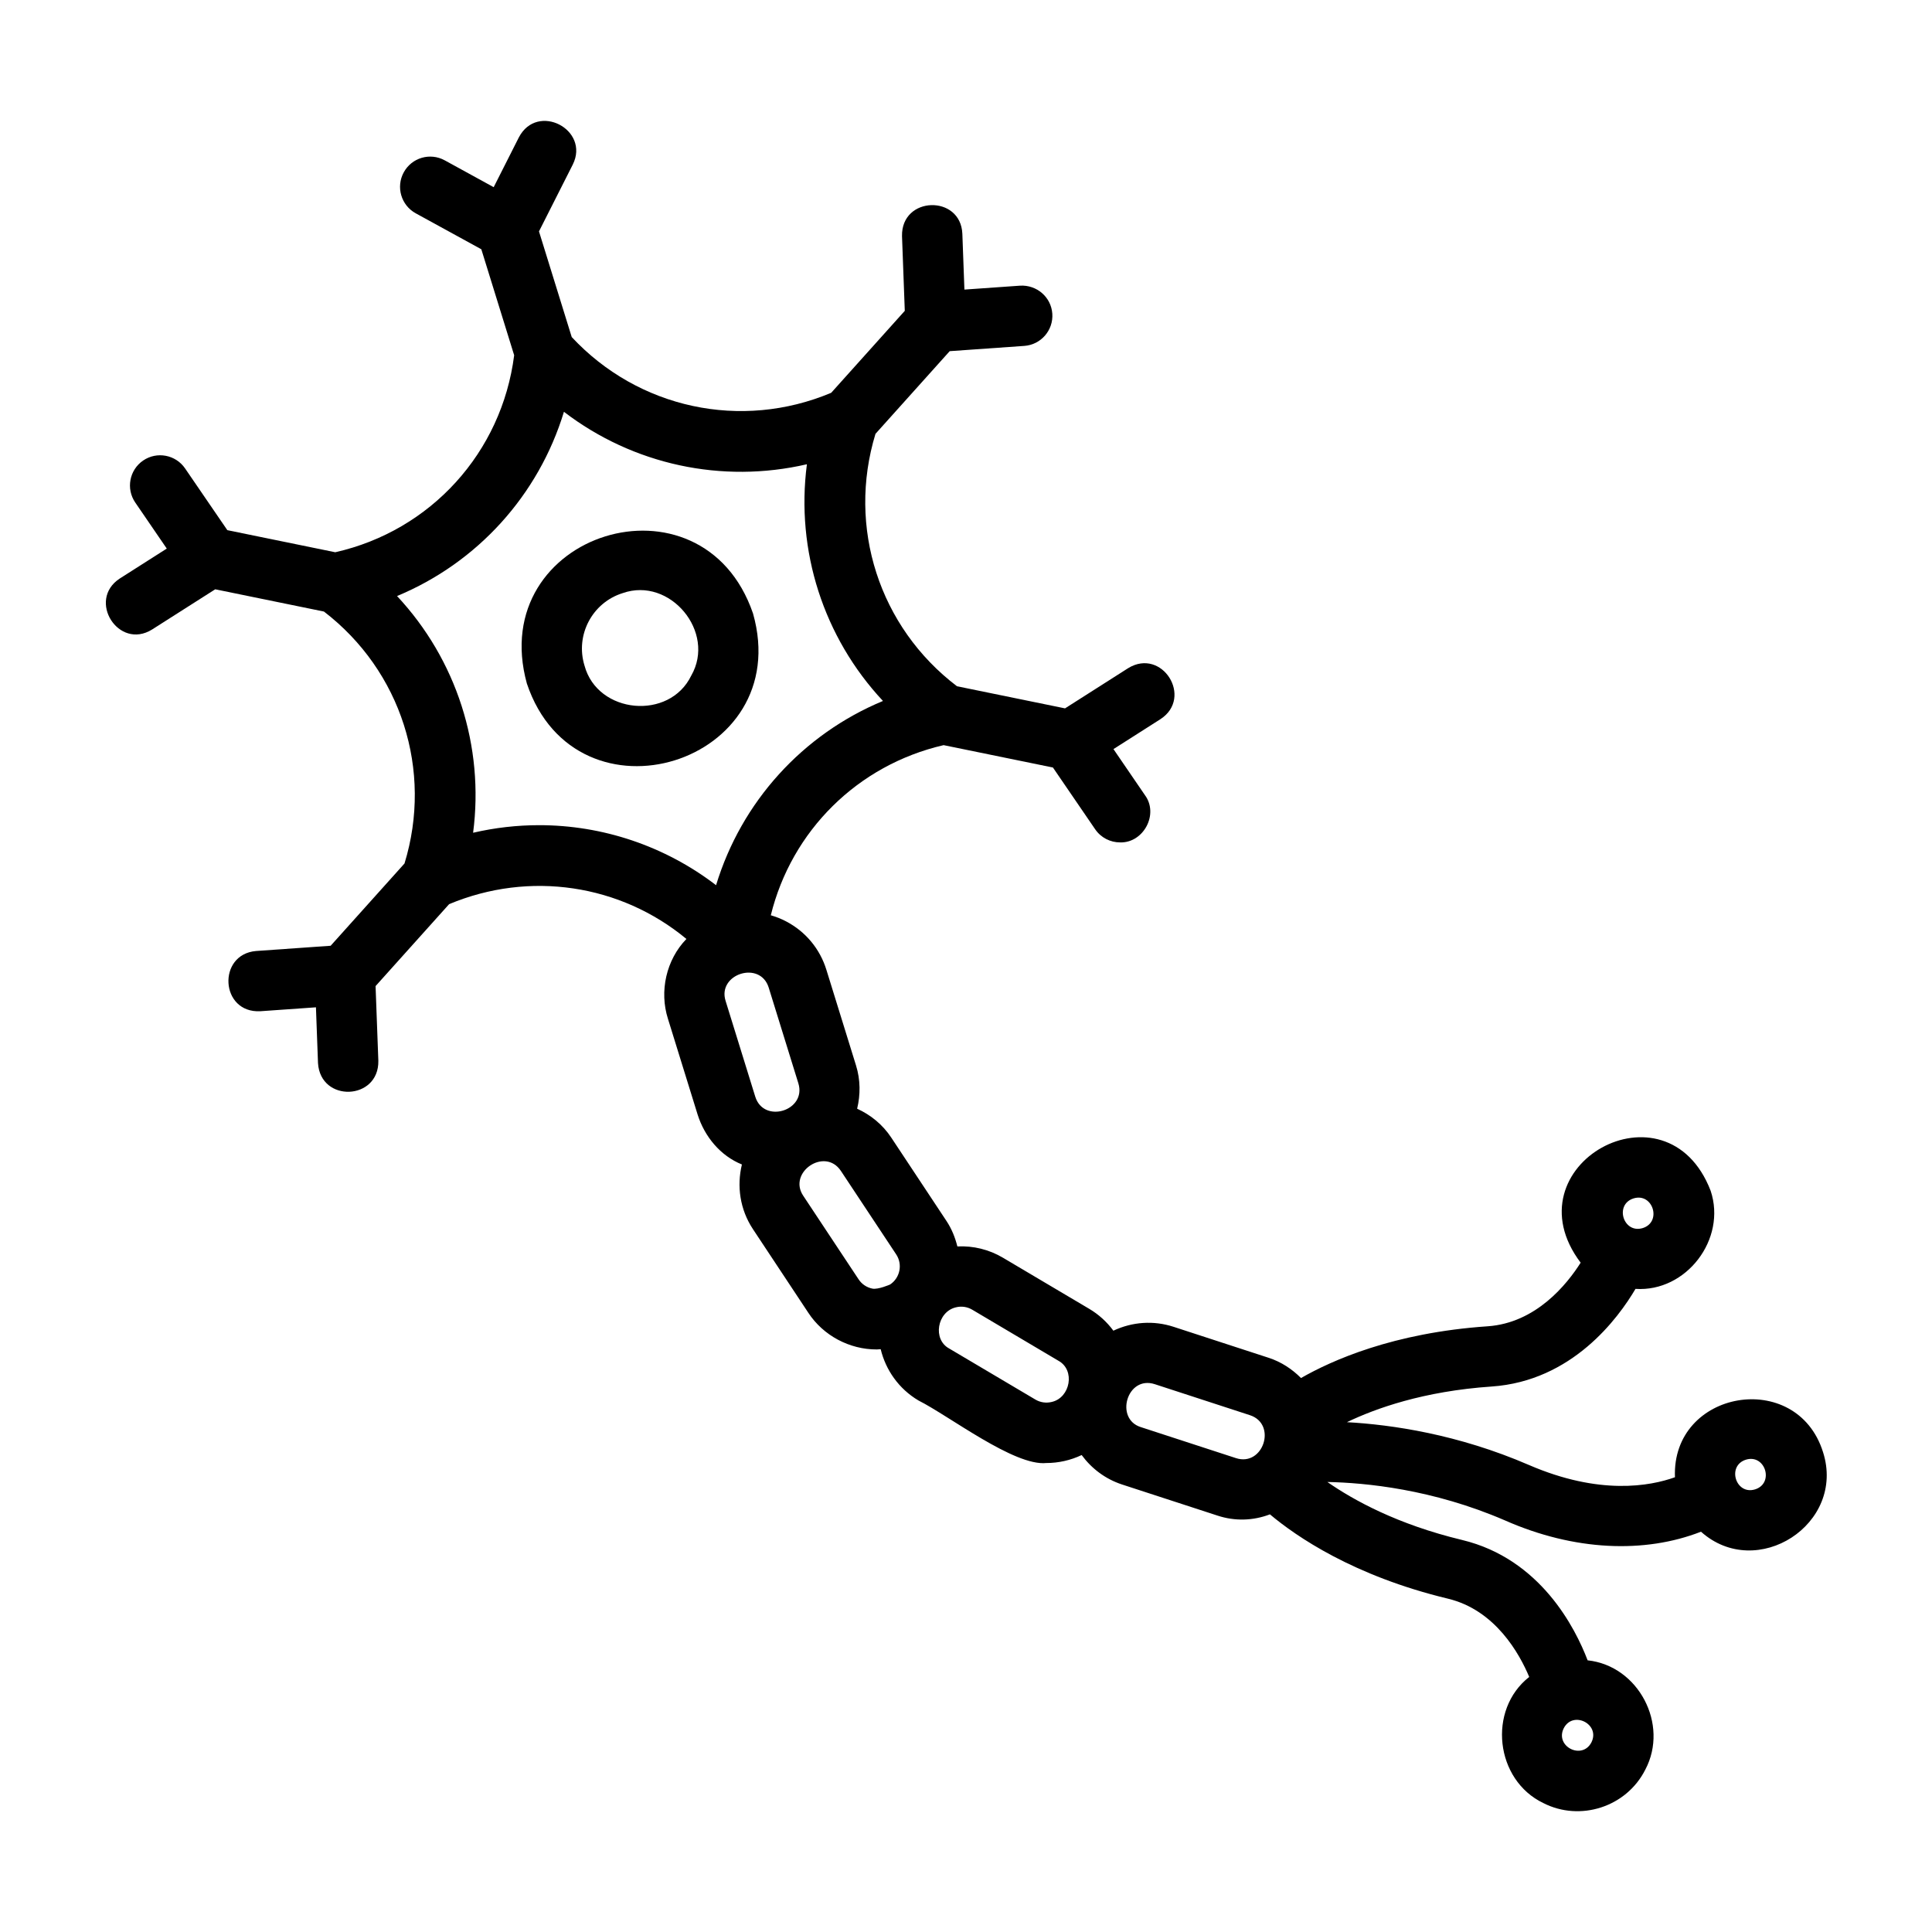
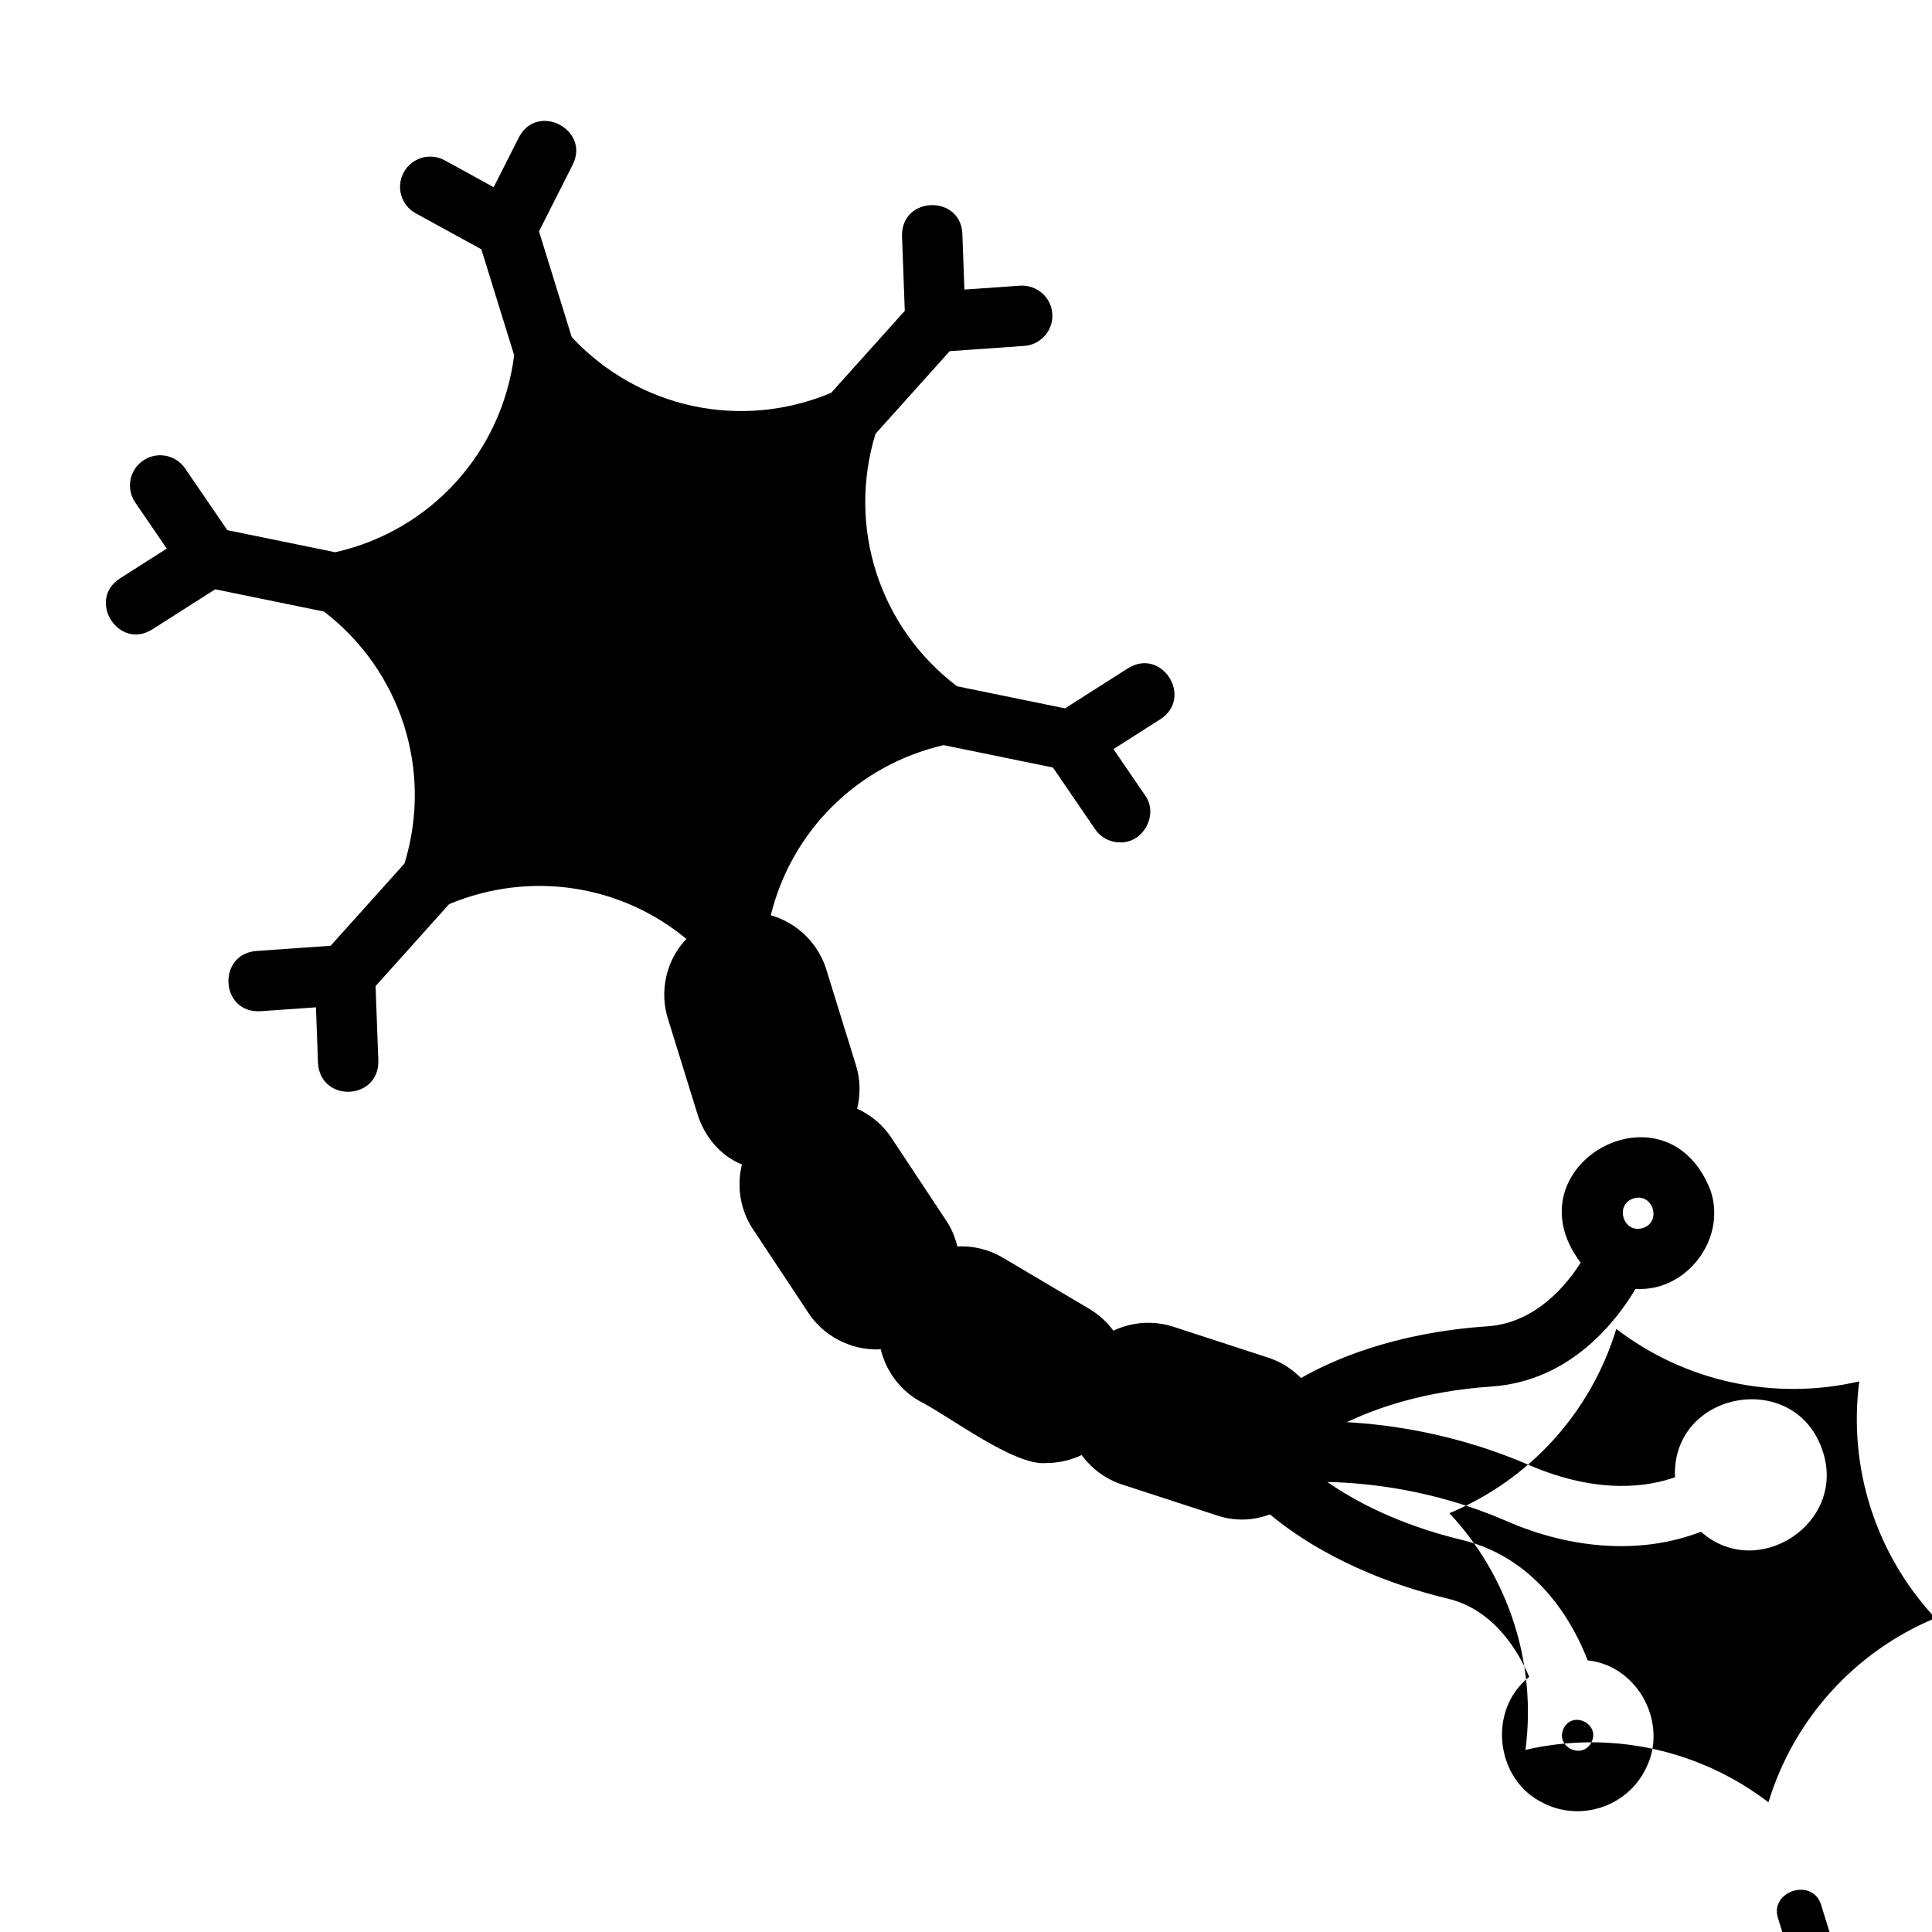
<svg xmlns="http://www.w3.org/2000/svg" width="1200pt" height="1200pt" version="1.1" viewBox="0 0 1200 1200">
-   <path d="m467.71 381.02c-31.555-91.93-166.3-50.238-140.46 43.555 30.992 91.973 166.94 49.73 140.46-43.555zm-38.352 38.582c-13.504 28.043-58.152 23.926-66.293-6.125-5.879-18.988 4.777-39.219 23.758-45.105 29.359-10.273 58.027 24.227 42.535 51.234z" />
-   <path d="m1132.3 901.89c-16.328-52.07-94.137-38.57-91.953 15.652-15.387 5.516-46.801 11.375-90.758-7.641-44.07-19.059-85.152-25.016-112.99-26.559 17.676-8.48 47.453-19.25 89.887-22.148 49.988-3.406 78.574-42.352 89.348-60.648 31.543 2.098 56.734-30.863 46.68-60.934-27.277-70.816-126.16-15.484-80.742 44.664-8.371 13.223-27.617 37.449-57.832 39.512-58.641 4-96.945 21.293-115.86 32.133-5.5-5.516-12.18-9.992-20.078-12.566l-59.105-19.262c-12.434-4.047-25.598-3.098-37.359 2.418-4-5.422-9.059-10.059-15.035-13.598l-53.512-31.695c-8.676-5.152-18.484-7.519-28.348-7.043-1.367-5.457-3.457-10.809-6.734-15.754l-34.34-51.863c-5.41-8.168-12.848-14.121-21.184-17.922 2.07-8.609 2.121-17.812-0.688-26.863l-18.41-59.426c-4.027-13.02-12.891-23.676-24.949-30.027-3.082-1.621-6.285-2.887-9.574-3.836 12.887-52.383 53.816-93.281 107.33-105.67l67.898 13.895 26.23 38.352c3.625 5.309 9.504 8.168 15.492 8.168 14.504 0.441 24.176-17.461 15.453-29.332 0 0-19.574-28.621-19.574-28.621l29.242-18.633c20.484-13.414 0.941-44.609-20.141-31.621l-39.184 24.957-67.105-13.734c-48.297-36.688-68.328-98.797-50.629-156.78l46.105-51.355 46.34-3.266c10.328-0.73 18.109-9.695 17.387-20.023-0.73-10.328-9.676-17.988-20.023-17.387l-34.57 2.434-1.281-34.652c-1-24.395-37.953-23.543-37.48 1.395l1.723 46.449-45.711 50.918c-55.93 23.504-119.78 9.777-161.16-34.625l-20.336-65.629 20.973-41.48c10.871-21.727-21.961-38.938-33.473-16.918l-15.637 30.934-30.387-16.664c-9.117-5-20.488-1.668-25.461 7.426-4.981 9.082-1.648 20.48 7.426 25.461l40.746 22.34 20.395 65.828c-7.68 60.395-51.734 108.94-111.12 122.36l-67.035-13.723-26.246-38.352c-5.84-8.523-17.516-10.738-26.066-4.879-8.543 5.852-10.73 17.516-4.879 26.066l19.574 28.609-29.234 18.621c-20.422 13.418-0.73 44.652 20.145 31.621l39.184-24.953 67.531 13.82c47.922 36.781 67.75 98.688 50.035 156.48l-45.871 51.102-46.34 3.258c-24.191 2.047-22.332 38.668 2.637 37.41l34.57-2.434 1.281 34.652c1.523 24.688 37.887 23.234 37.48-1.391l-1.723-46.441 45.68-50.891c50.059-20.953 106.47-12.301 147.4 21.613-12.551 12.922-16.938 32.504-11.465 49.637 0 0 18.41 59.426 18.41 59.426 4.312 13.668 14.113 25.613 27.516 31.012-3.238 13.324-1.289 27.871 6.863 40.18l34.34 51.863c9.297 14.25 25.652 22.914 42.629 22.852 0.793 0 1.574-0.137 2.363-0.172 3.129 12.906 11.191 24.598 23.492 31.879 18.973 9.52 59.578 40.926 79.402 38.828 7.445 0.027 15.195-1.719 21.934-4.953 6.09 8.289 14.633 14.883 25.133 18.309l59.117 19.262c10.773 3.586 22.117 3.293 32.695-0.73 16.242 13.652 51.828 38.238 110.59 52.375 29.398 7.066 44.398 34.176 50.453 48.605-26.043 20.453-21.137 64.031 8.77 78.34 22.727 11.621 51.566 2.613 63.355-20.793 14.812-28.074-4.238-64.496-35.848-67.863-7.559-19.836-29.23-63.035-77.961-74.75-40.344-9.703-67.5-24.77-83.691-36.016 23.543 0.453 65.375 4.43 110.26 23.84 43.176 19.059 86.859 20.695 121.81 7.043 34.629 30.969 90.121-4.731 75.789-49.477zm-117.66-157.54c12.035-3.695 17.734 14.645 5.695 18.43-12.055 3.66-17.727-14.629-5.695-18.43zm-26.164 337.83c-5.769 11.215-22.84 2.586-17.211-8.727 5.742-11.199 22.84-2.574 17.211 8.727zm-653.64-569.65c-13.66 0-27.402 1.555-40.98 4.707 7.004-53.66-10.301-107.49-47.242-147.02 49.961-20.773 87.91-62.668 103.66-114.44 42.957 32.875 98.172 44.805 150.91 32.582-7.004 53.66 10.301 107.49 47.242 147.02-49.949 20.766-87.91 62.66-103.66 114.43-31.887-24.418-70.559-37.281-109.93-37.281zm115.86 109.19c-5.344-16.711 21.441-25.426 26.77-8.285l18.41 59.426c5.227 17.012-21.477 25.312-26.77 8.293l-18.41-59.434zm91.148 178.66c-3.535-0.723-6.574-2.766-8.559-5.777l-34.352-51.863c-9.809-14.52 13.379-30.445 23.363-15.473 0 0 34.352 51.863 34.352 51.863 4.102 6.199 2.398 14.594-3.809 18.703 0 0-7.426 3.269-10.996 2.547zm111.48 70.375c-3.488 0.871-7.121 0.375-10.219-1.465l-53.512-31.688c-10.488-5.637-7.519-22.801 4.066-25.578 3.457-0.902 7.117-0.379 10.219 1.457l53.512 31.695c10.637 5.84 7.383 22.934-4.066 25.578zm114.37 34.91-59.105-19.262c-16.379-5.098-8.598-32.289 8.688-26.66l59.105 19.262c16.934 5.562 8.27 32.152-8.688 26.66zm322.43 19.41c-12.059 3.719-17.73-14.664-5.703-18.438 12.039-3.691 17.727 14.645 5.703 18.438z" />
+   <path d="m1132.3 901.89c-16.328-52.07-94.137-38.57-91.953 15.652-15.387 5.516-46.801 11.375-90.758-7.641-44.07-19.059-85.152-25.016-112.99-26.559 17.676-8.48 47.453-19.25 89.887-22.148 49.988-3.406 78.574-42.352 89.348-60.648 31.543 2.098 56.734-30.863 46.68-60.934-27.277-70.816-126.16-15.484-80.742 44.664-8.371 13.223-27.617 37.449-57.832 39.512-58.641 4-96.945 21.293-115.86 32.133-5.5-5.516-12.18-9.992-20.078-12.566l-59.105-19.262c-12.434-4.047-25.598-3.098-37.359 2.418-4-5.422-9.059-10.059-15.035-13.598l-53.512-31.695c-8.676-5.152-18.484-7.519-28.348-7.043-1.367-5.457-3.457-10.809-6.734-15.754l-34.34-51.863c-5.41-8.168-12.848-14.121-21.184-17.922 2.07-8.609 2.121-17.812-0.688-26.863l-18.41-59.426c-4.027-13.02-12.891-23.676-24.949-30.027-3.082-1.621-6.285-2.887-9.574-3.836 12.887-52.383 53.816-93.281 107.33-105.67l67.898 13.895 26.23 38.352c3.625 5.309 9.504 8.168 15.492 8.168 14.504 0.441 24.176-17.461 15.453-29.332 0 0-19.574-28.621-19.574-28.621l29.242-18.633c20.484-13.414 0.941-44.609-20.141-31.621l-39.184 24.957-67.105-13.734c-48.297-36.688-68.328-98.797-50.629-156.78l46.105-51.355 46.34-3.266c10.328-0.73 18.109-9.695 17.387-20.023-0.73-10.328-9.676-17.988-20.023-17.387l-34.57 2.434-1.281-34.652c-1-24.395-37.953-23.543-37.48 1.395l1.723 46.449-45.711 50.918c-55.93 23.504-119.78 9.777-161.16-34.625l-20.336-65.629 20.973-41.48c10.871-21.727-21.961-38.938-33.473-16.918l-15.637 30.934-30.387-16.664c-9.117-5-20.488-1.668-25.461 7.426-4.981 9.082-1.648 20.48 7.426 25.461l40.746 22.34 20.395 65.828c-7.68 60.395-51.734 108.94-111.12 122.36l-67.035-13.723-26.246-38.352c-5.84-8.523-17.516-10.738-26.066-4.879-8.543 5.852-10.73 17.516-4.879 26.066l19.574 28.609-29.234 18.621c-20.422 13.418-0.73 44.652 20.145 31.621l39.184-24.953 67.531 13.82c47.922 36.781 67.75 98.688 50.035 156.48l-45.871 51.102-46.34 3.258c-24.191 2.047-22.332 38.668 2.637 37.41l34.57-2.434 1.281 34.652c1.523 24.688 37.887 23.234 37.48-1.391l-1.723-46.441 45.68-50.891c50.059-20.953 106.47-12.301 147.4 21.613-12.551 12.922-16.938 32.504-11.465 49.637 0 0 18.41 59.426 18.41 59.426 4.312 13.668 14.113 25.613 27.516 31.012-3.238 13.324-1.289 27.871 6.863 40.18l34.34 51.863c9.297 14.25 25.652 22.914 42.629 22.852 0.793 0 1.574-0.137 2.363-0.172 3.129 12.906 11.191 24.598 23.492 31.879 18.973 9.52 59.578 40.926 79.402 38.828 7.445 0.027 15.195-1.719 21.934-4.953 6.09 8.289 14.633 14.883 25.133 18.309l59.117 19.262c10.773 3.586 22.117 3.293 32.695-0.73 16.242 13.652 51.828 38.238 110.59 52.375 29.398 7.066 44.398 34.176 50.453 48.605-26.043 20.453-21.137 64.031 8.77 78.34 22.727 11.621 51.566 2.613 63.355-20.793 14.812-28.074-4.238-64.496-35.848-67.863-7.559-19.836-29.23-63.035-77.961-74.75-40.344-9.703-67.5-24.77-83.691-36.016 23.543 0.453 65.375 4.43 110.26 23.84 43.176 19.059 86.859 20.695 121.81 7.043 34.629 30.969 90.121-4.731 75.789-49.477zm-117.66-157.54c12.035-3.695 17.734 14.645 5.695 18.43-12.055 3.66-17.727-14.629-5.695-18.43zm-26.164 337.83c-5.769 11.215-22.84 2.586-17.211-8.727 5.742-11.199 22.84-2.574 17.211 8.727zc-13.66 0-27.402 1.555-40.98 4.707 7.004-53.66-10.301-107.49-47.242-147.02 49.961-20.773 87.91-62.668 103.66-114.44 42.957 32.875 98.172 44.805 150.91 32.582-7.004 53.66 10.301 107.49 47.242 147.02-49.949 20.766-87.91 62.66-103.66 114.43-31.887-24.418-70.559-37.281-109.93-37.281zm115.86 109.19c-5.344-16.711 21.441-25.426 26.77-8.285l18.41 59.426c5.227 17.012-21.477 25.312-26.77 8.293l-18.41-59.434zm91.148 178.66c-3.535-0.723-6.574-2.766-8.559-5.777l-34.352-51.863c-9.809-14.52 13.379-30.445 23.363-15.473 0 0 34.352 51.863 34.352 51.863 4.102 6.199 2.398 14.594-3.809 18.703 0 0-7.426 3.269-10.996 2.547zm111.48 70.375c-3.488 0.871-7.121 0.375-10.219-1.465l-53.512-31.688c-10.488-5.637-7.519-22.801 4.066-25.578 3.457-0.902 7.117-0.379 10.219 1.457l53.512 31.695c10.637 5.84 7.383 22.934-4.066 25.578zm114.37 34.91-59.105-19.262c-16.379-5.098-8.598-32.289 8.688-26.66l59.105 19.262c16.934 5.562 8.27 32.152-8.688 26.66zm322.43 19.41c-12.059 3.719-17.73-14.664-5.703-18.438 12.039-3.691 17.727 14.645 5.703 18.438z" />
</svg>